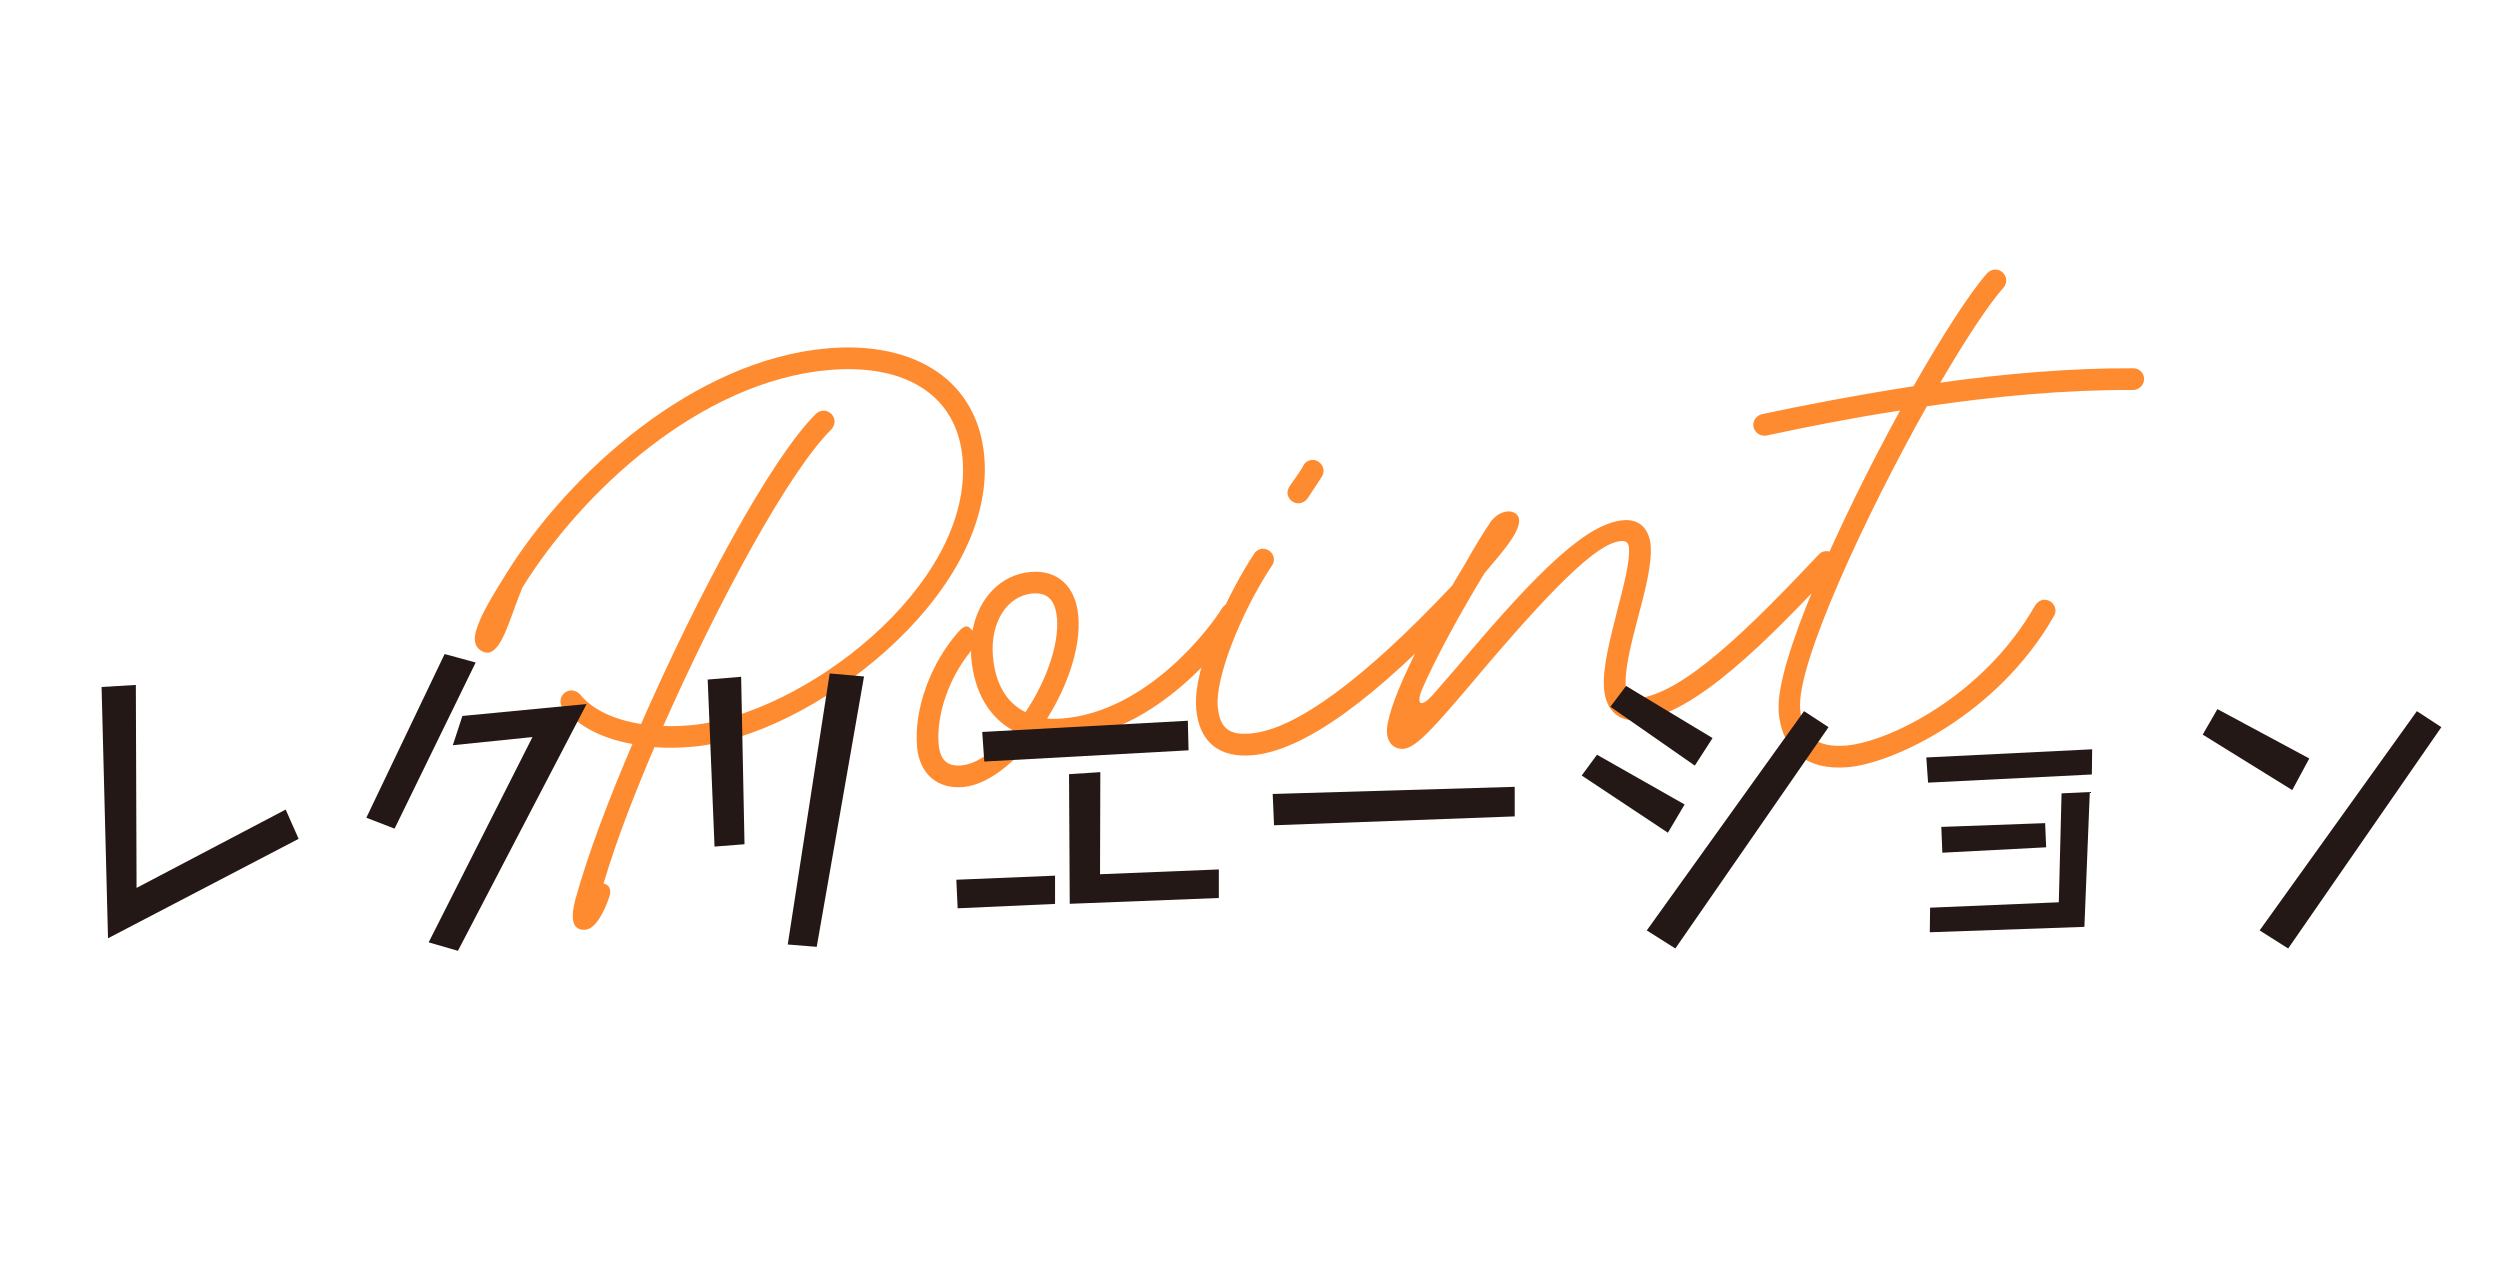
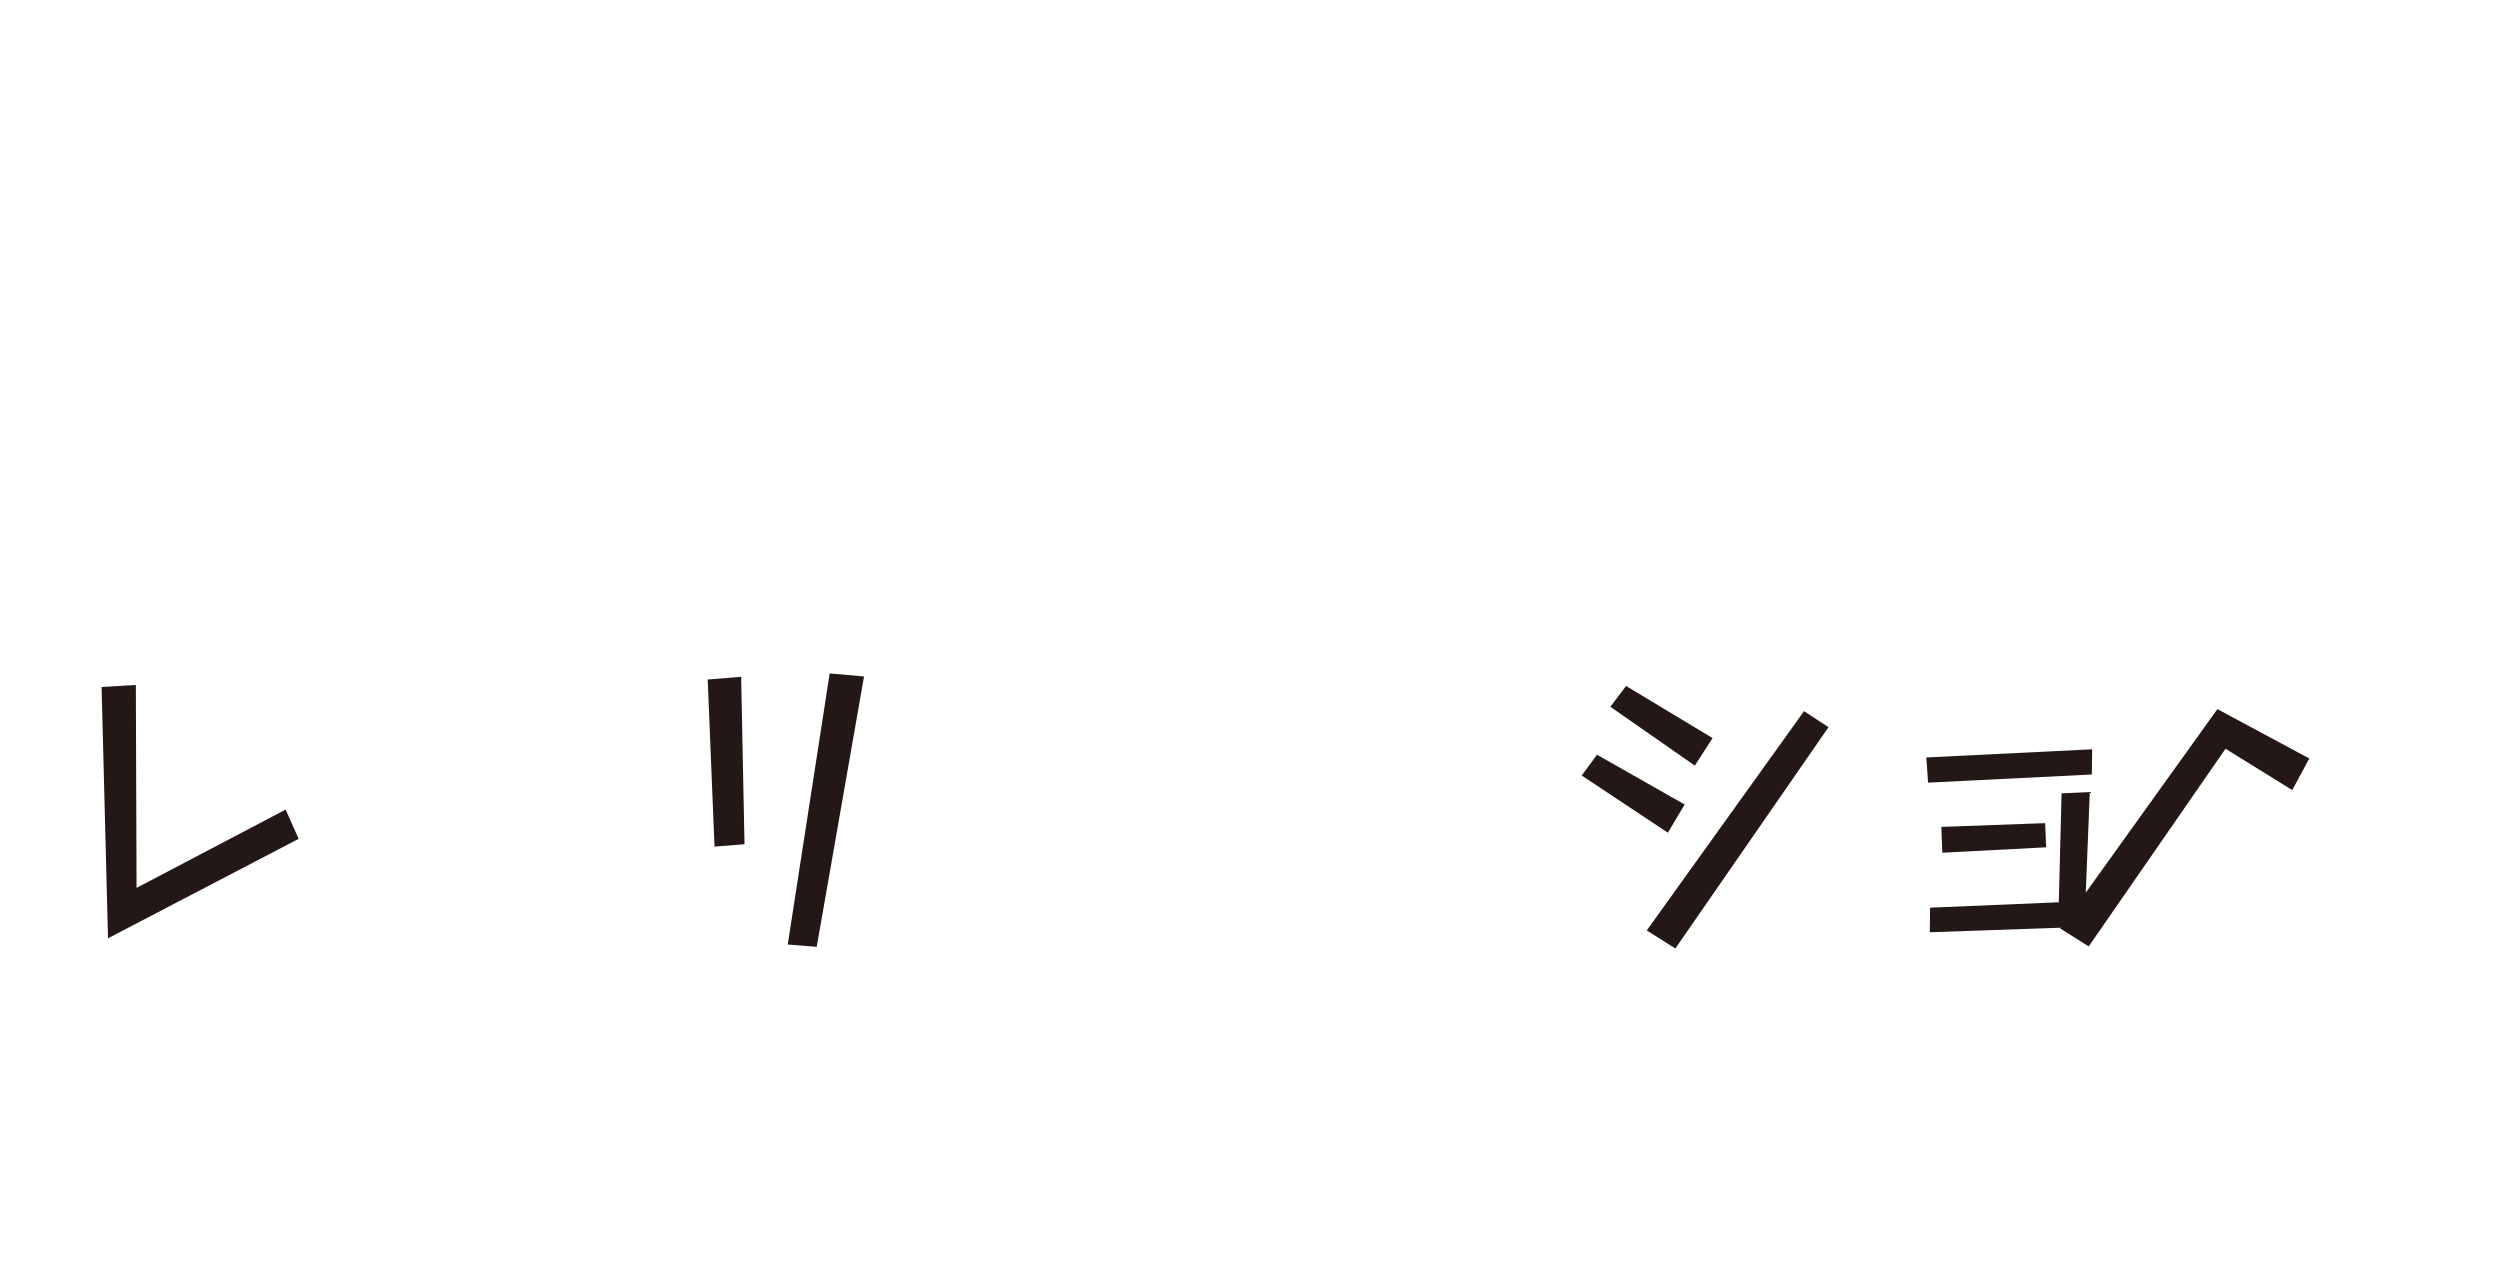
<svg xmlns="http://www.w3.org/2000/svg" id="_レイヤー_1" data-name="レイヤー_1" width="245.13" height="125.23" viewBox="0 0 245.13 125.23">
  <defs>
    <style>
      .cls-1 {
        fill: #ff8b31;
      }

      .cls-2 {
        fill: #231815;
      }
    </style>
  </defs>
-   <path class="cls-1" d="M48.06,63.96c-.48.17-1.25-.22-1.43-.82-.17-.56-.02-1.15.21-1.78.46-1.27,1.21-2.57,2.94-5.34,6.09-9.68,18.29-20.72,31.32-21.86,8.75-.76,14.77,3.26,15.41,10.59,1.2,13.68-17.13,27.47-28.61,28.47-1.3.11-2.53.14-3.73.04-1.94,4.56-3.65,8.89-4.99,13.36.59.15.79.63.57,1.3-.52,1.56-1.37,3.15-2.34,3.24-1.42.12-1.43-1.31-1-2.95,1.25-4.5,3.22-9.68,5.6-15.26-2.96-.52-5.32-1.75-6.79-3.51-.14-.15-.24-.35-.26-.59-.05-.57.4-1.1.97-1.15.37-.03.71.14.93.37,1.2,1.5,3.34,2.5,6,2.92,5.44-12.41,12.66-25.97,17.15-30.42.19-.18.43-.28.67-.3.57-.05,1.1.4,1.15.97.03.33-.11.62-.3.85-4.27,4.23-11.18,17.1-16.49,29.09.87.05,1.76,0,2.66-.07,10.91-.95,27.77-13.63,26.68-26.17-.53-6.11-5.49-9.32-13.11-8.66-12.58,1.1-24.19,11.88-30.05,21.33-1.22,2.98-1.9,5.91-3.18,6.35ZM89.92,73.18c-.32-3.66,1.34-8.16,4.06-11.23.45-.53.85-.65,1.07-.42l.31.3c.58-3.17,2.76-5.49,5.69-5.75,2.65-.23,4.43,1.42,4.68,4.31.27,3.05-1.04,6.86-3.06,10.07.5.04,1.03.03,1.6-.02,8.18-.72,14.29-8.72,15.58-10.84.18-.26.45-.45.82-.48.57-.05,1.1.4,1.15.97.02.24-.04.45-.15.67-1.37,2.17-8.1,11.01-17.22,11.8-1.14.1-2.17.03-3.13-.18-2.07,2.64-4.6,4.59-6.88,4.79-2.56.22-4.3-1.31-4.53-3.99ZM99.26,71.58c-2.29-1.28-3.73-3.74-4.02-7.03-.02-.24-.04-.49-.02-.74-2.15,2.61-3.43,6.25-3.18,9.18.14,1.55.85,2.18,2.23,2.06,1.59-.14,3.39-1.53,4.99-3.47ZM103.63,60.57c-.15-1.75-.96-2.5-2.38-2.38-2.52.22-4.18,2.87-3.89,6.17.23,2.69,1.34,4.56,3.19,5.47,1.96-2.92,3.32-6.57,3.09-9.25ZM117.29,69.43c-.36-4.07,3.33-11.61,5.69-15.14.14-.26.45-.45.78-.48.57-.05,1.1.4,1.15.97.02.24-.04.5-.19.67-3.08,4.66-5.56,11.03-5.32,13.8.19,2.12,1.07,2.86,3.23,2.67,4.4-.38,11.1-5.32,19.66-14.4.15-.18.38-.32.67-.34.57-.05,1.1.4,1.15.97.03.33-.07.62-.3.81-8.93,9.56-15.95,14.65-21,15.09-3.3.29-5.24-1.31-5.53-4.6ZM126.24,48.38c-.02-.24.08-.5.19-.67.36-.56,1.03-1.4,1.41-2.13.14-.26.45-.45.78-.48.57-.05,1.1.4,1.15.97.02.24-.04.5-.18.71-.44.65-1.02,1.53-1.38,2.09-.18.26-.49.45-.82.48-.57.05-1.1-.4-1.15-.97ZM146.1,51.24c.44-.61,1.06-1.04,1.71-1.09.53-.05,1.09.23,1.14.8.11,1.26-1.8,3.36-3.4,5.26-2.65,4.38-4.77,8.33-6.07,11.28-.62,1.41-.31,2.12,1.04.61.67-.76,1.42-1.64,2.31-2.66,8.43-10.05,12.92-14.13,16.34-14.43,1.55-.14,2.53.8,2.68,2.47.15,1.71-.52,4.39-1.2,6.91-.71,2.69-1.38,5.33-1.24,6.96.09.98.35,1.2,1.08,1.14,4.64-.41,11.46-7.36,17.84-14.11.15-.18.38-.32.67-.34.57-.05,1.1.4,1.15.97.03.33-.07.62-.3.81-6.38,6.83-13.72,14.33-19.18,14.8-1.95.17-3.2-.95-3.39-3.07-.18-2.04.63-5.02,1.3-7.7.64-2.52,1.26-4.79,1.14-6.17-.05-.61-.43-.66-.83-.62-2.24.2-6.44,4.25-14.47,13.78-3.5,4.12-5.51,6.47-6.77,6.58-.94.08-1.57-.56-1.65-1.5-.19-2.2,2.85-8.7,7.55-16.45,1.03-1.81,1.82-3.15,2.55-4.2ZM174.41,69.72c-.4-4.56,5.85-18.44,11.9-29.47-4.82.75-9.29,1.63-13.12,2.46-.04,0-.08,0-.12.01-.57.05-1.1-.4-1.15-.97-.05-.53.32-1.01.84-1.14,4.27-.91,9.39-1.89,14.86-2.74,2.81-4.92,5.44-9.05,7.23-11.09.19-.18.42-.32.71-.35.57-.05,1.1.4,1.15.97.02.28-.07.58-.26.8-1.57,1.78-3.77,5.17-6.2,9.32,6.2-.87,12.76-1.44,18.91-1.41.57,0,1.02.4,1.07.97.05.57-.4,1.1-.97,1.15-.04,0-.08,0-.12.01-6.57-.04-13.61.62-20.21,1.6-6.11,10.87-12.8,25.32-12.42,29.68.19,2.69,1.65,3.83,4.54,3.58,4.03-.35,13.37-4.74,18.49-13.72.18-.3.49-.54.85-.57.57-.05,1.1.4,1.15.97.02.24-.04.45-.15.63-5.48,9.63-15.72,14.42-20.16,14.81-4.07.36-6.54-1.64-6.84-5.51Z" />
  <g>
    <path class="cls-2" d="M9.95,67.36l3.37-.2.07,19.9,14.62-7.68,1.27,2.87-18.69,9.75-.63-24.64Z" />
-     <path class="cls-2" d="M43.6,64.13l3.04.83-7.95,16.29-2.77-1.07,7.68-16.06ZM52.21,72.27l-7.81.8.94-2.87,12.18-1.17-12.62,24.2-2.87-.83,10.18-20.13Z" />
    <path class="cls-2" d="M69.4,66.63l3.27-.27.33,16.42-2.94.23-.67-16.39ZM81.35,66.03l3.37.3-4.64,26.51-2.84-.23,4.11-26.57Z" />
-     <path class="cls-2" d="M93.77,86.26l9.68-.4v2.77l-9.55.43-.13-2.8ZM96.31,71.77l20.16-1.1.07,2.9-20.03,1.1-.2-2.9ZM104.82,75.91l3.07-.2-.03,10.01,11.65-.47v2.8l-14.62.57-.07-12.72Z" />
-     <path class="cls-2" d="M124.79,77.85l23.73-.7v2.9l-23.6.87-.13-3.07Z" />
    <path class="cls-2" d="M156.6,74.01l8.58,4.87-1.64,2.77-8.45-5.61,1.5-2.04ZM159.44,67.26l8.48,5.11-1.74,2.7-8.28-5.77,1.54-2.04ZM176.89,69.73l2.4,1.57-15.02,21.7-2.8-1.77,15.42-21.5Z" />
    <path class="cls-2" d="M188.88,74.27l16.26-.8-.03,2.47-16.06.8-.17-2.47ZM189.25,89l12.62-.53.27-10.68,2.77-.13-.53,13.22-15.16.53.03-2.4ZM190.35,81.08l10.18-.37.1,2.37-10.18.53-.1-2.54Z" />
-     <path class="cls-2" d="M217.42,69.53l9.01,4.84-1.67,3.1-8.78-5.44,1.44-2.5ZM236.98,69.73l2.4,1.57-15.02,21.7-2.8-1.77,15.42-21.5Z" />
+     <path class="cls-2" d="M217.42,69.53l9.01,4.84-1.67,3.1-8.78-5.44,1.44-2.5Zl2.4,1.57-15.02,21.7-2.8-1.77,15.42-21.5Z" />
  </g>
</svg>